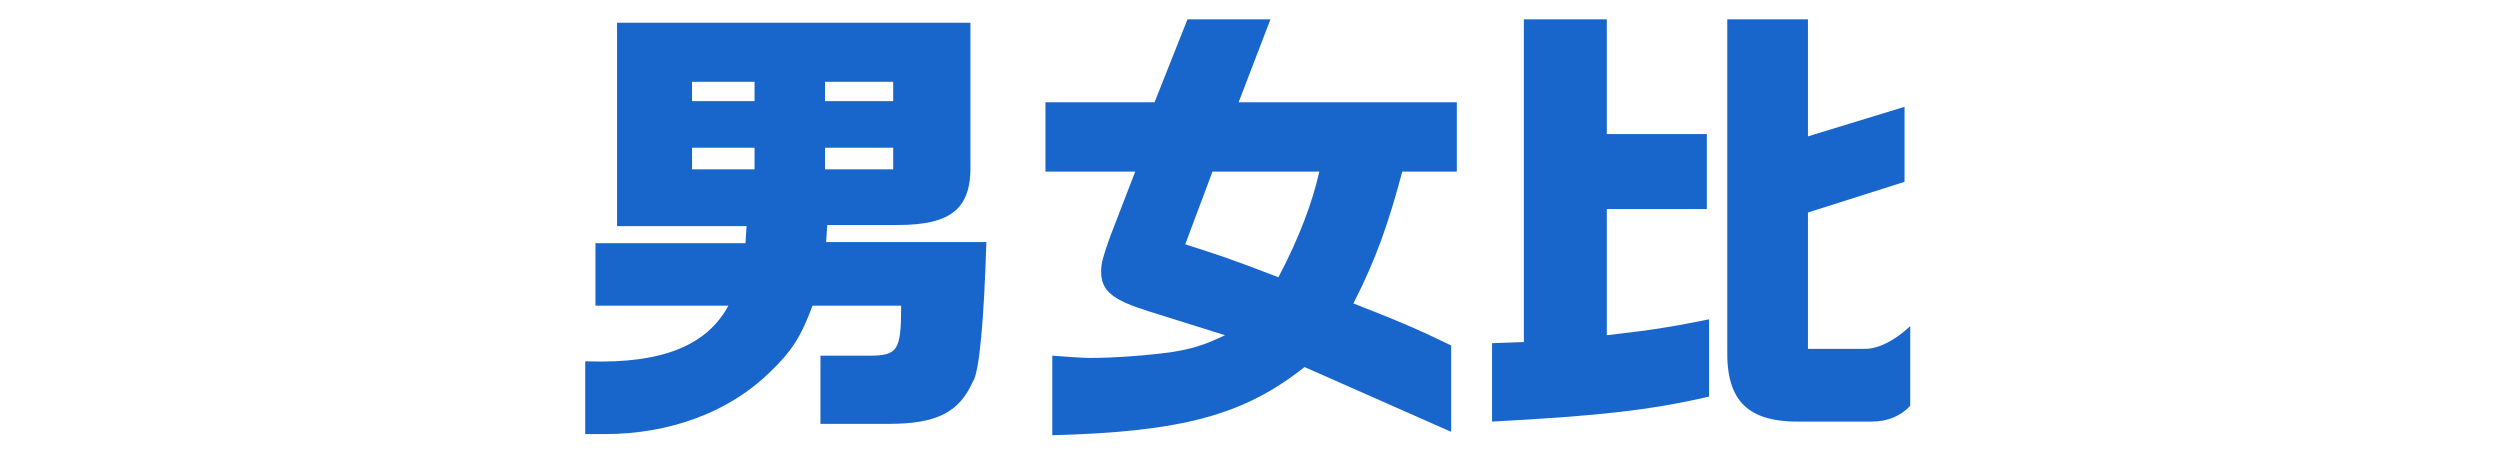
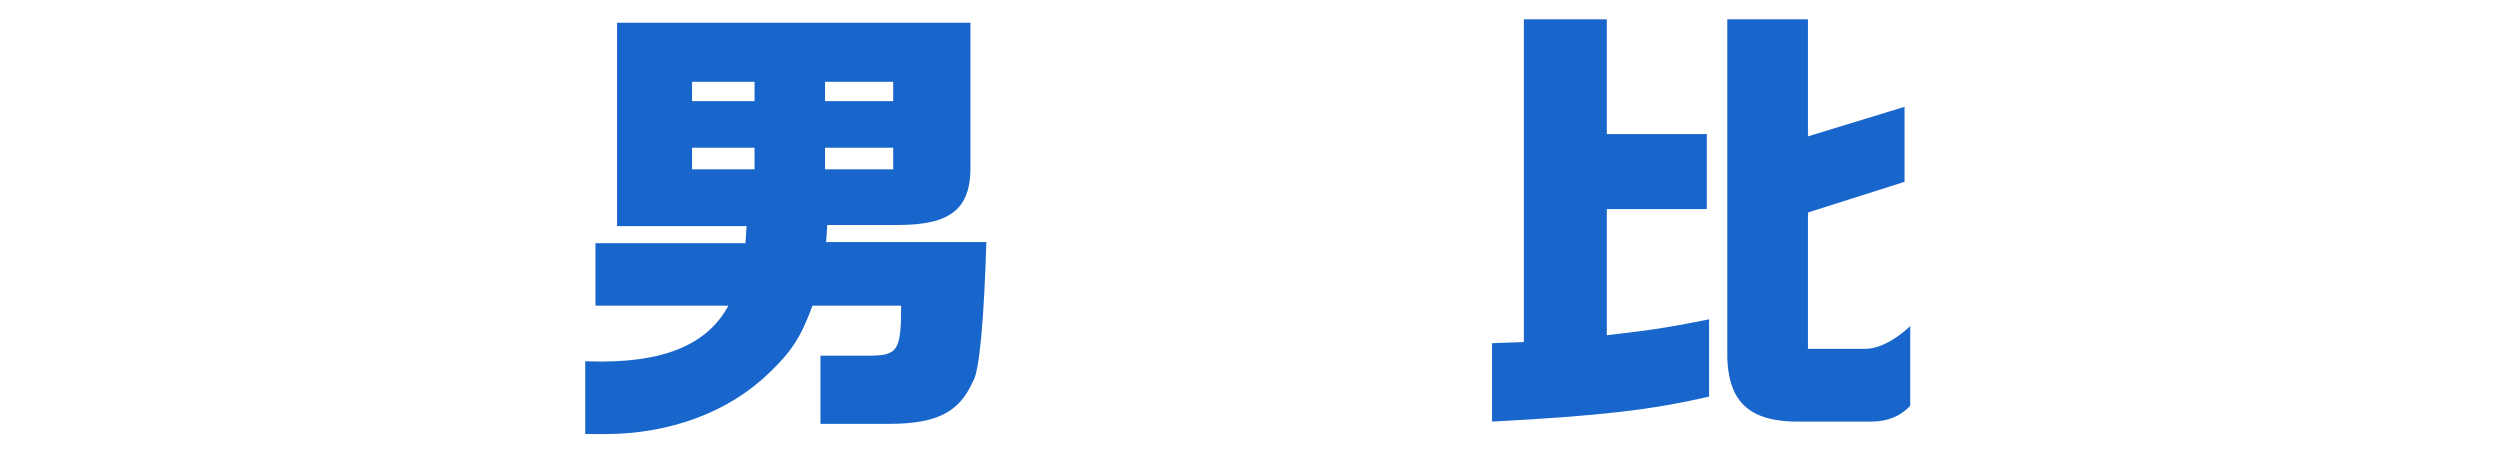
<svg xmlns="http://www.w3.org/2000/svg" version="1.1" x="0px" y="0px" width="220px" height="40px" viewBox="0 0 220 40" style="enable-background:new 0 0 220 40;" xml:space="preserve">
  <style type="text/css">
	.st0{fill:#1866CC;}
</style>
  <g id="レイヤー_1">
</g>
  <g id="レイヤー_2">
    <g>
      <path class="st0" d="M51.8,31.8c6.5,0.2,10.4-1.4,12.3-4.9H52.4v-5.5h13.2l0.1-1.5H54.3V2h31.1v12.4c0.1,3.9-1.6,5.4-6.4,5.4h-6.2    l-0.1,1.5h14.1c-0.2,6.6-0.6,11.5-1.2,12.3c-1.2,2.7-3.2,3.7-7.4,3.7h-6v-6h4.2c2.6,0,2.9-0.4,2.9-4.4h-7.8c-1,2.7-1.8,4-3.8,5.9    c-3.6,3.5-8.8,5.4-14.5,5.4c-0.4,0-1,0-1.7,0V31.8z M66.4,8.9V7.2h-5.5v1.7H66.4z M66.4,14.9V13h-5.5v1.9H66.4z M78.6,8.9V7.2h-6    v1.7H78.6z M78.6,14.9V13h-6v1.9H78.6z" />
-       <path class="st0" d="M91.9,9h9.7l2.9-7.3h7.3L109,9h19.2v6.1h-4.8c-1.2,4.5-2.3,7.7-4.3,11.6c4.6,1.8,5.9,2.4,8.6,3.7V38    l-12.9-5.7c-5.3,4.2-10.7,5.7-22.2,6v-7c1.4,0.1,2.7,0.2,3.3,0.2c2,0,4.9-0.2,7.1-0.5c1.9-0.3,2.9-0.6,4.8-1.5l-6.7-2.1    c-3.2-1-4.2-1.8-4.2-3.5c0-0.8,0.2-1.4,0.8-3.1l2.2-5.7h-7.9V9z M106.7,15.1l-2.4,6.4c2.8,0.9,3.8,1.2,8.2,2.9    c1.8-3.4,3-6.6,3.6-9.3H106.7z" />
      <path class="st0" d="M134.1,30.1V1.7h7.3v10.1h8.8v6.6h-8.8v11.1c4.4-0.5,6-0.8,9-1.4v6.8c-5.2,1.2-9.7,1.7-19.1,2.2v-6.9    L134.1,30.1z M159.1,1.7V12l8.5-2.6v6.6l-8.5,2.7v12h5c1.2,0,2.6-0.7,4-2v7c-0.8,0.9-2,1.4-3.4,1.4h-6.1c-4.8,0.1-6.7-1.8-6.6-6.4    v-29H159.1z" />
    </g>
  </g>
  <g id="レイヤー_3">
</g>
  <g id="レイヤー_4">
</g>
  <g id="レイヤー_5">
</g>
  <g id="レイヤー_6">
</g>
  <g id="レイヤー_7">
</g>
  <g id="レイヤー_8">
</g>
</svg>